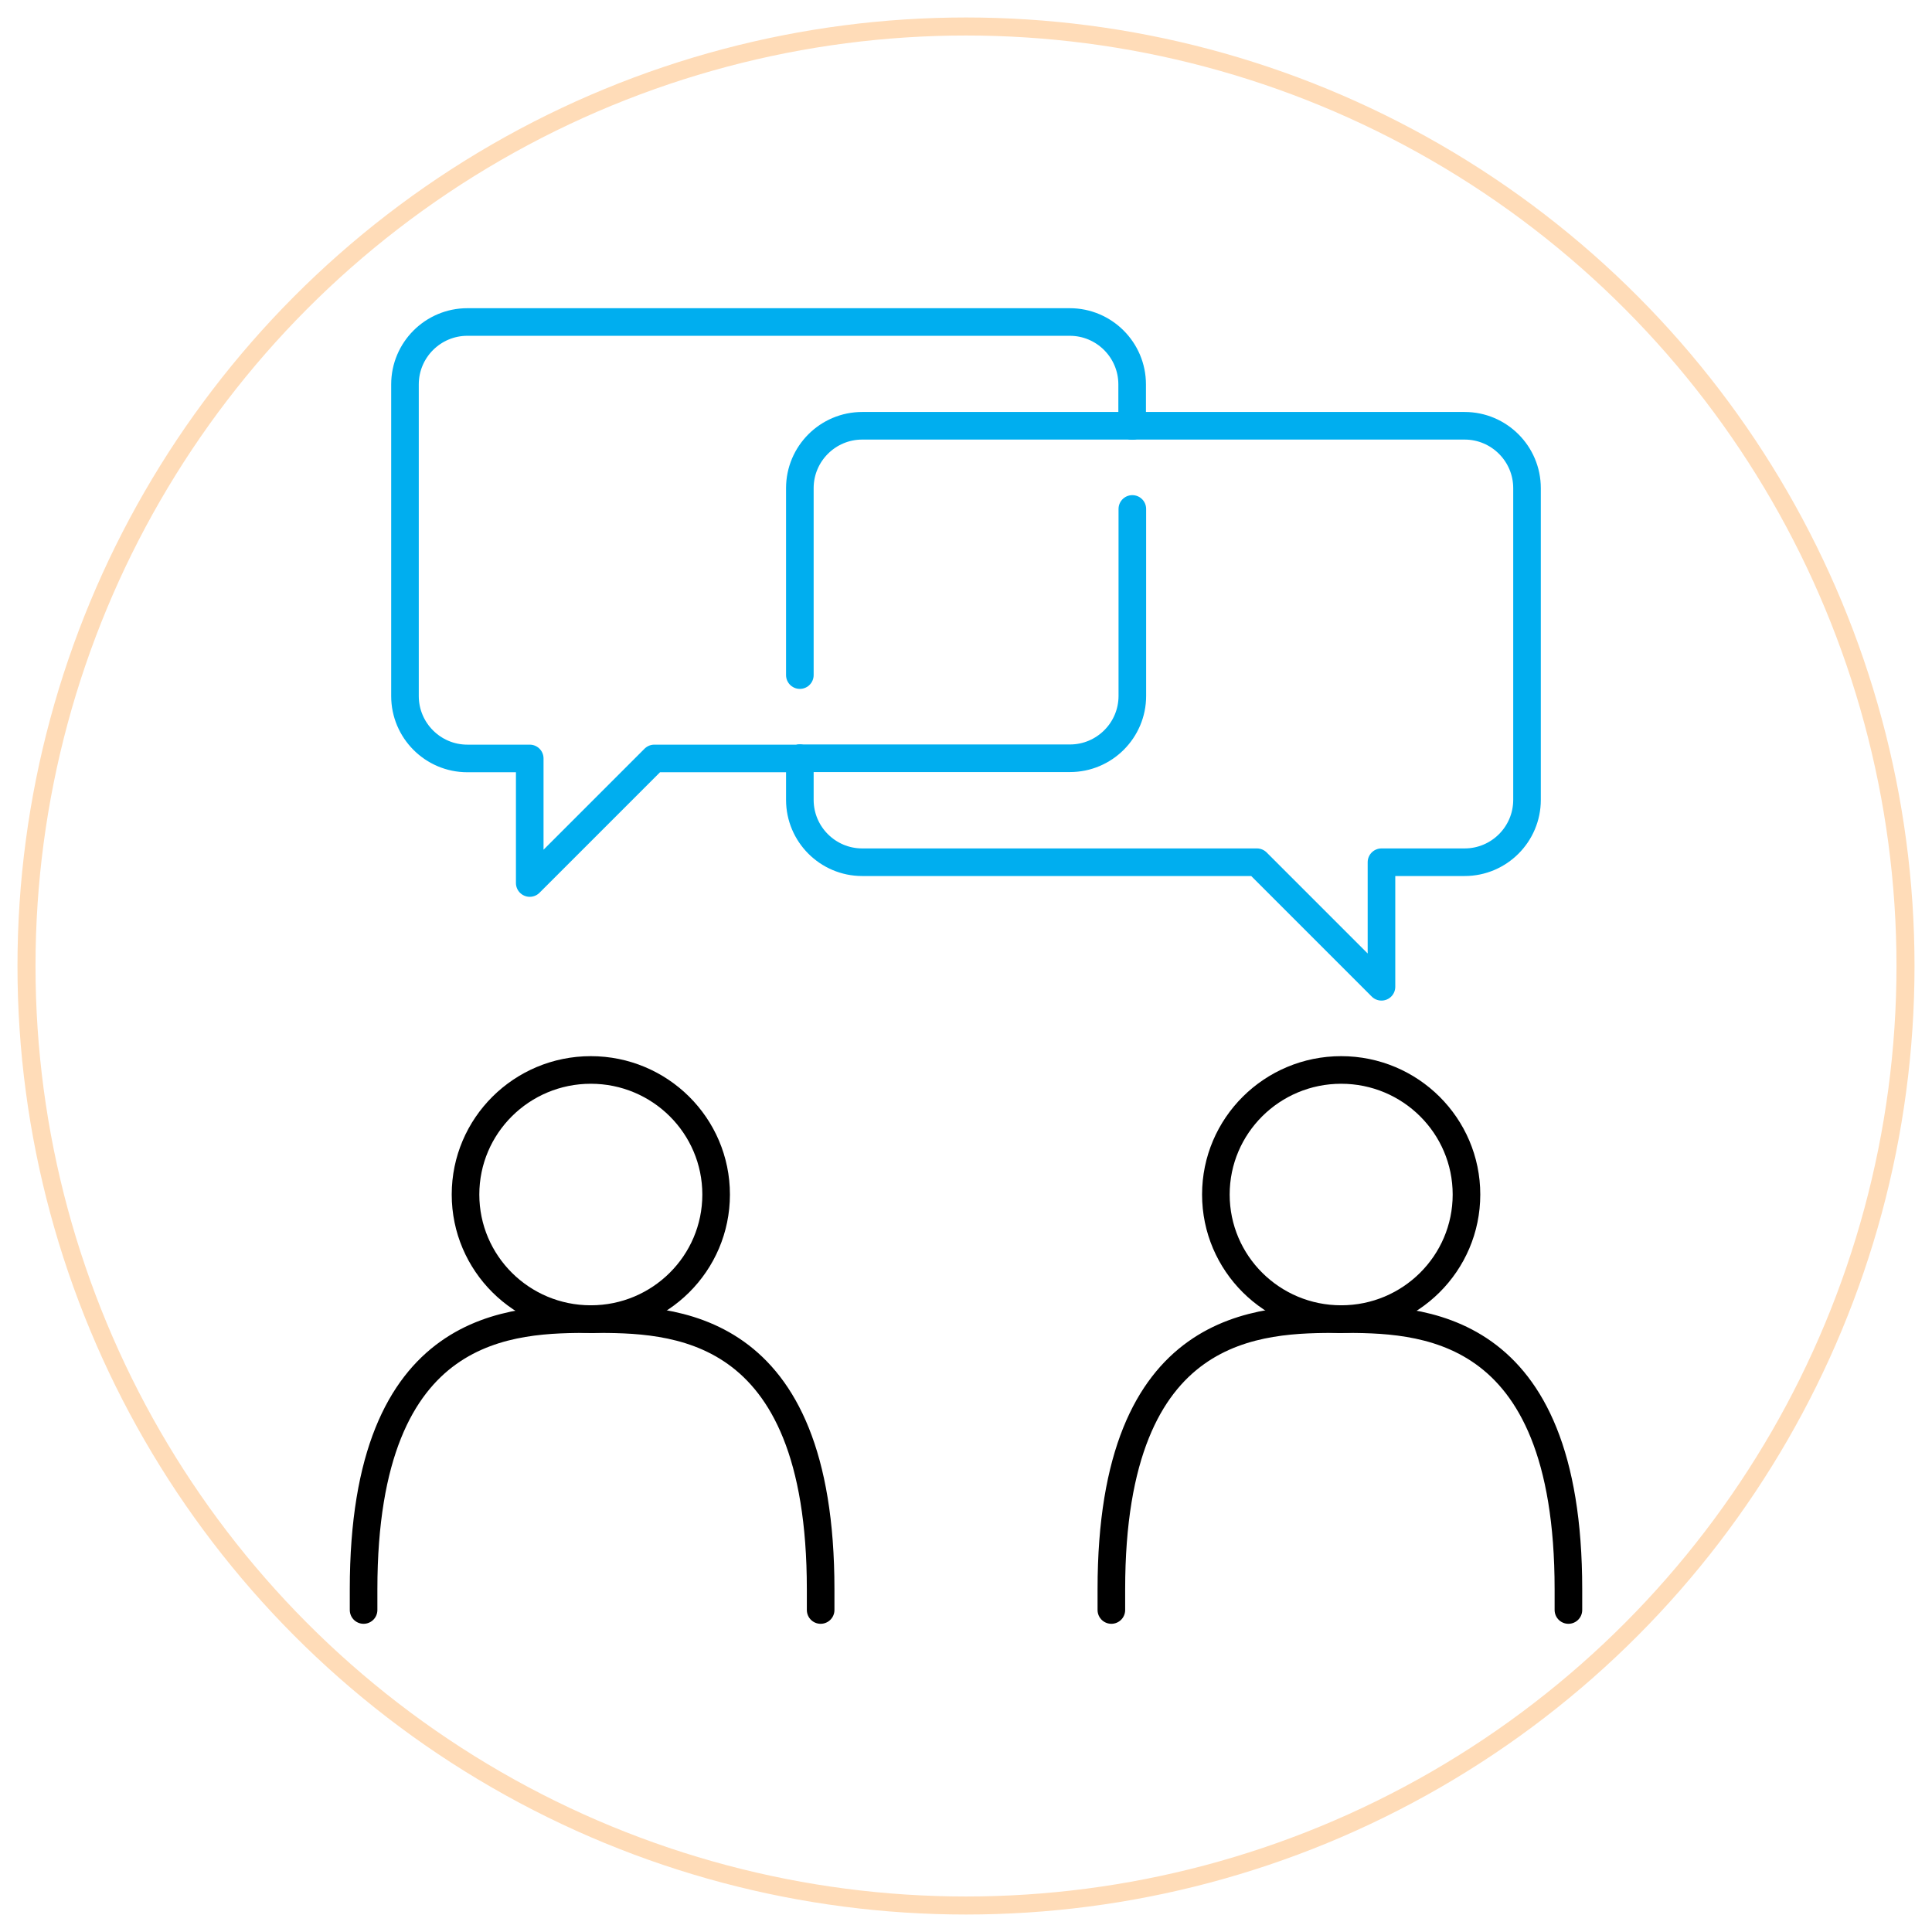
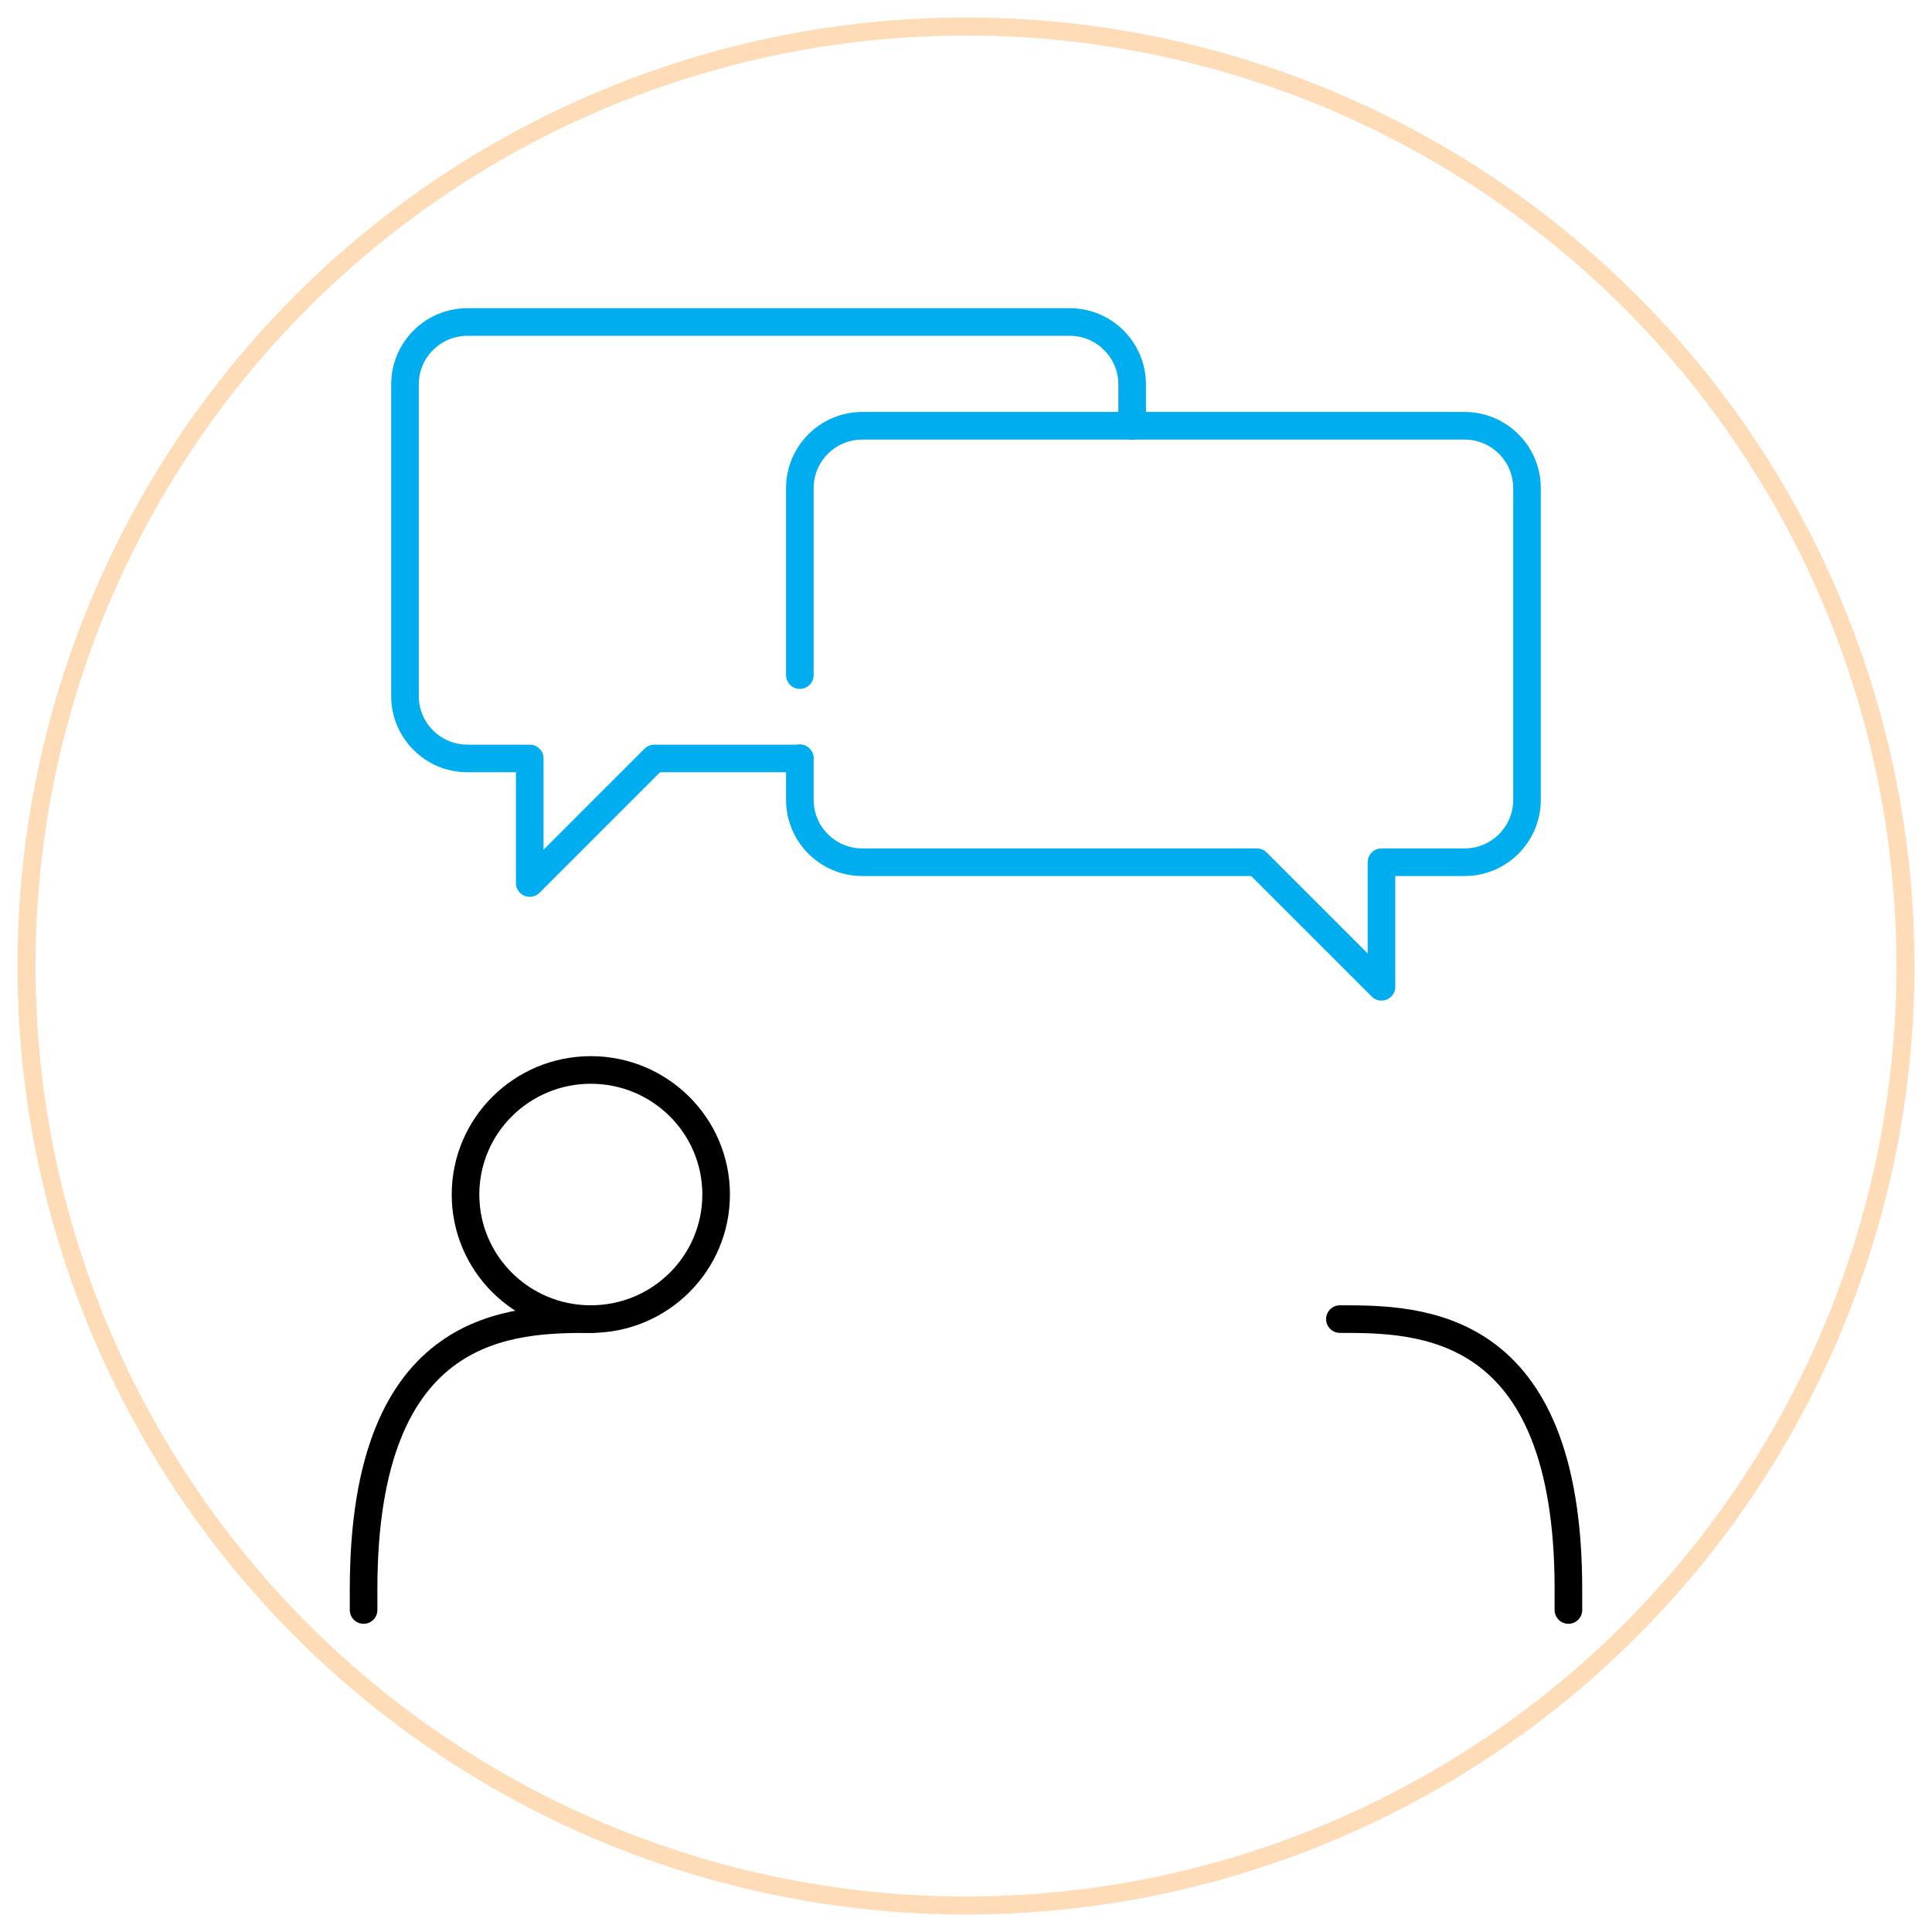
<svg xmlns="http://www.w3.org/2000/svg" id="Layer_1" data-name="Layer 1" viewBox="0 0 105 105">
  <defs>
    <style>      .cls-1 {        stroke: #ffdcb8;        stroke-miterlimit: 10;        stroke-width: .98px;      }      .cls-1, .cls-2, .cls-3 {        fill: none;      }      .cls-2 {        stroke: #000;      }      .cls-2, .cls-3 {        stroke-linecap: round;        stroke-linejoin: round;        stroke-width: 1.5px;      }      .cls-3 {        stroke: #00aeef;      }    </style>
  </defs>
  <circle class="cls-1" cx="52.5" cy="52.5" r="51.06" />
  <g>
    <ellipse class="cls-2" cx="32.11" cy="64.92" rx="6.81" ry="6.77" />
    <path class="cls-2" d="M19.76,87.5v-1.13c0-14.68,8.14-14.68,12.42-14.68" />
-     <path class="cls-2" d="M32.18,71.69c4.28,0,12.42,0,12.42,14.68v1.13" />
-     <ellipse class="cls-2" cx="72.89" cy="64.92" rx="6.81" ry="6.77" />
    <path class="cls-2" d="M85.24,87.5v-1.13c0-14.68-8.14-14.68-12.42-14.68" />
-     <path class="cls-2" d="M72.82,71.69c-4.28,0-12.42,0-12.42,14.68v1.13" />
    <g>
      <path class="cls-3" d="M61.53,23.15v-2.26c0-1.87-1.52-3.39-3.39-3.39H25.4c-1.87,0-3.39,1.52-3.39,3.39v16.94c0,1.87,1.52,3.39,3.39,3.39h3.39v6.77l6.77-6.77h7.9" />
-       <path class="cls-3" d="M43.47,41.21h14.68c1.87,0,3.39-1.52,3.39-3.39v-10.16" />
      <path class="cls-3" d="M43.47,36.69v-10.16c0-1.87,1.52-3.39,3.39-3.39h14.68" />
      <path class="cls-3" d="M43.47,41.21v2.26c0,1.87,1.52,3.39,3.39,3.39h21.45l6.77,6.77v-6.77h4.52c1.87,0,3.39-1.52,3.39-3.39v-16.94c0-1.87-1.52-3.39-3.39-3.39h-18.06" />
    </g>
  </g>
</svg>